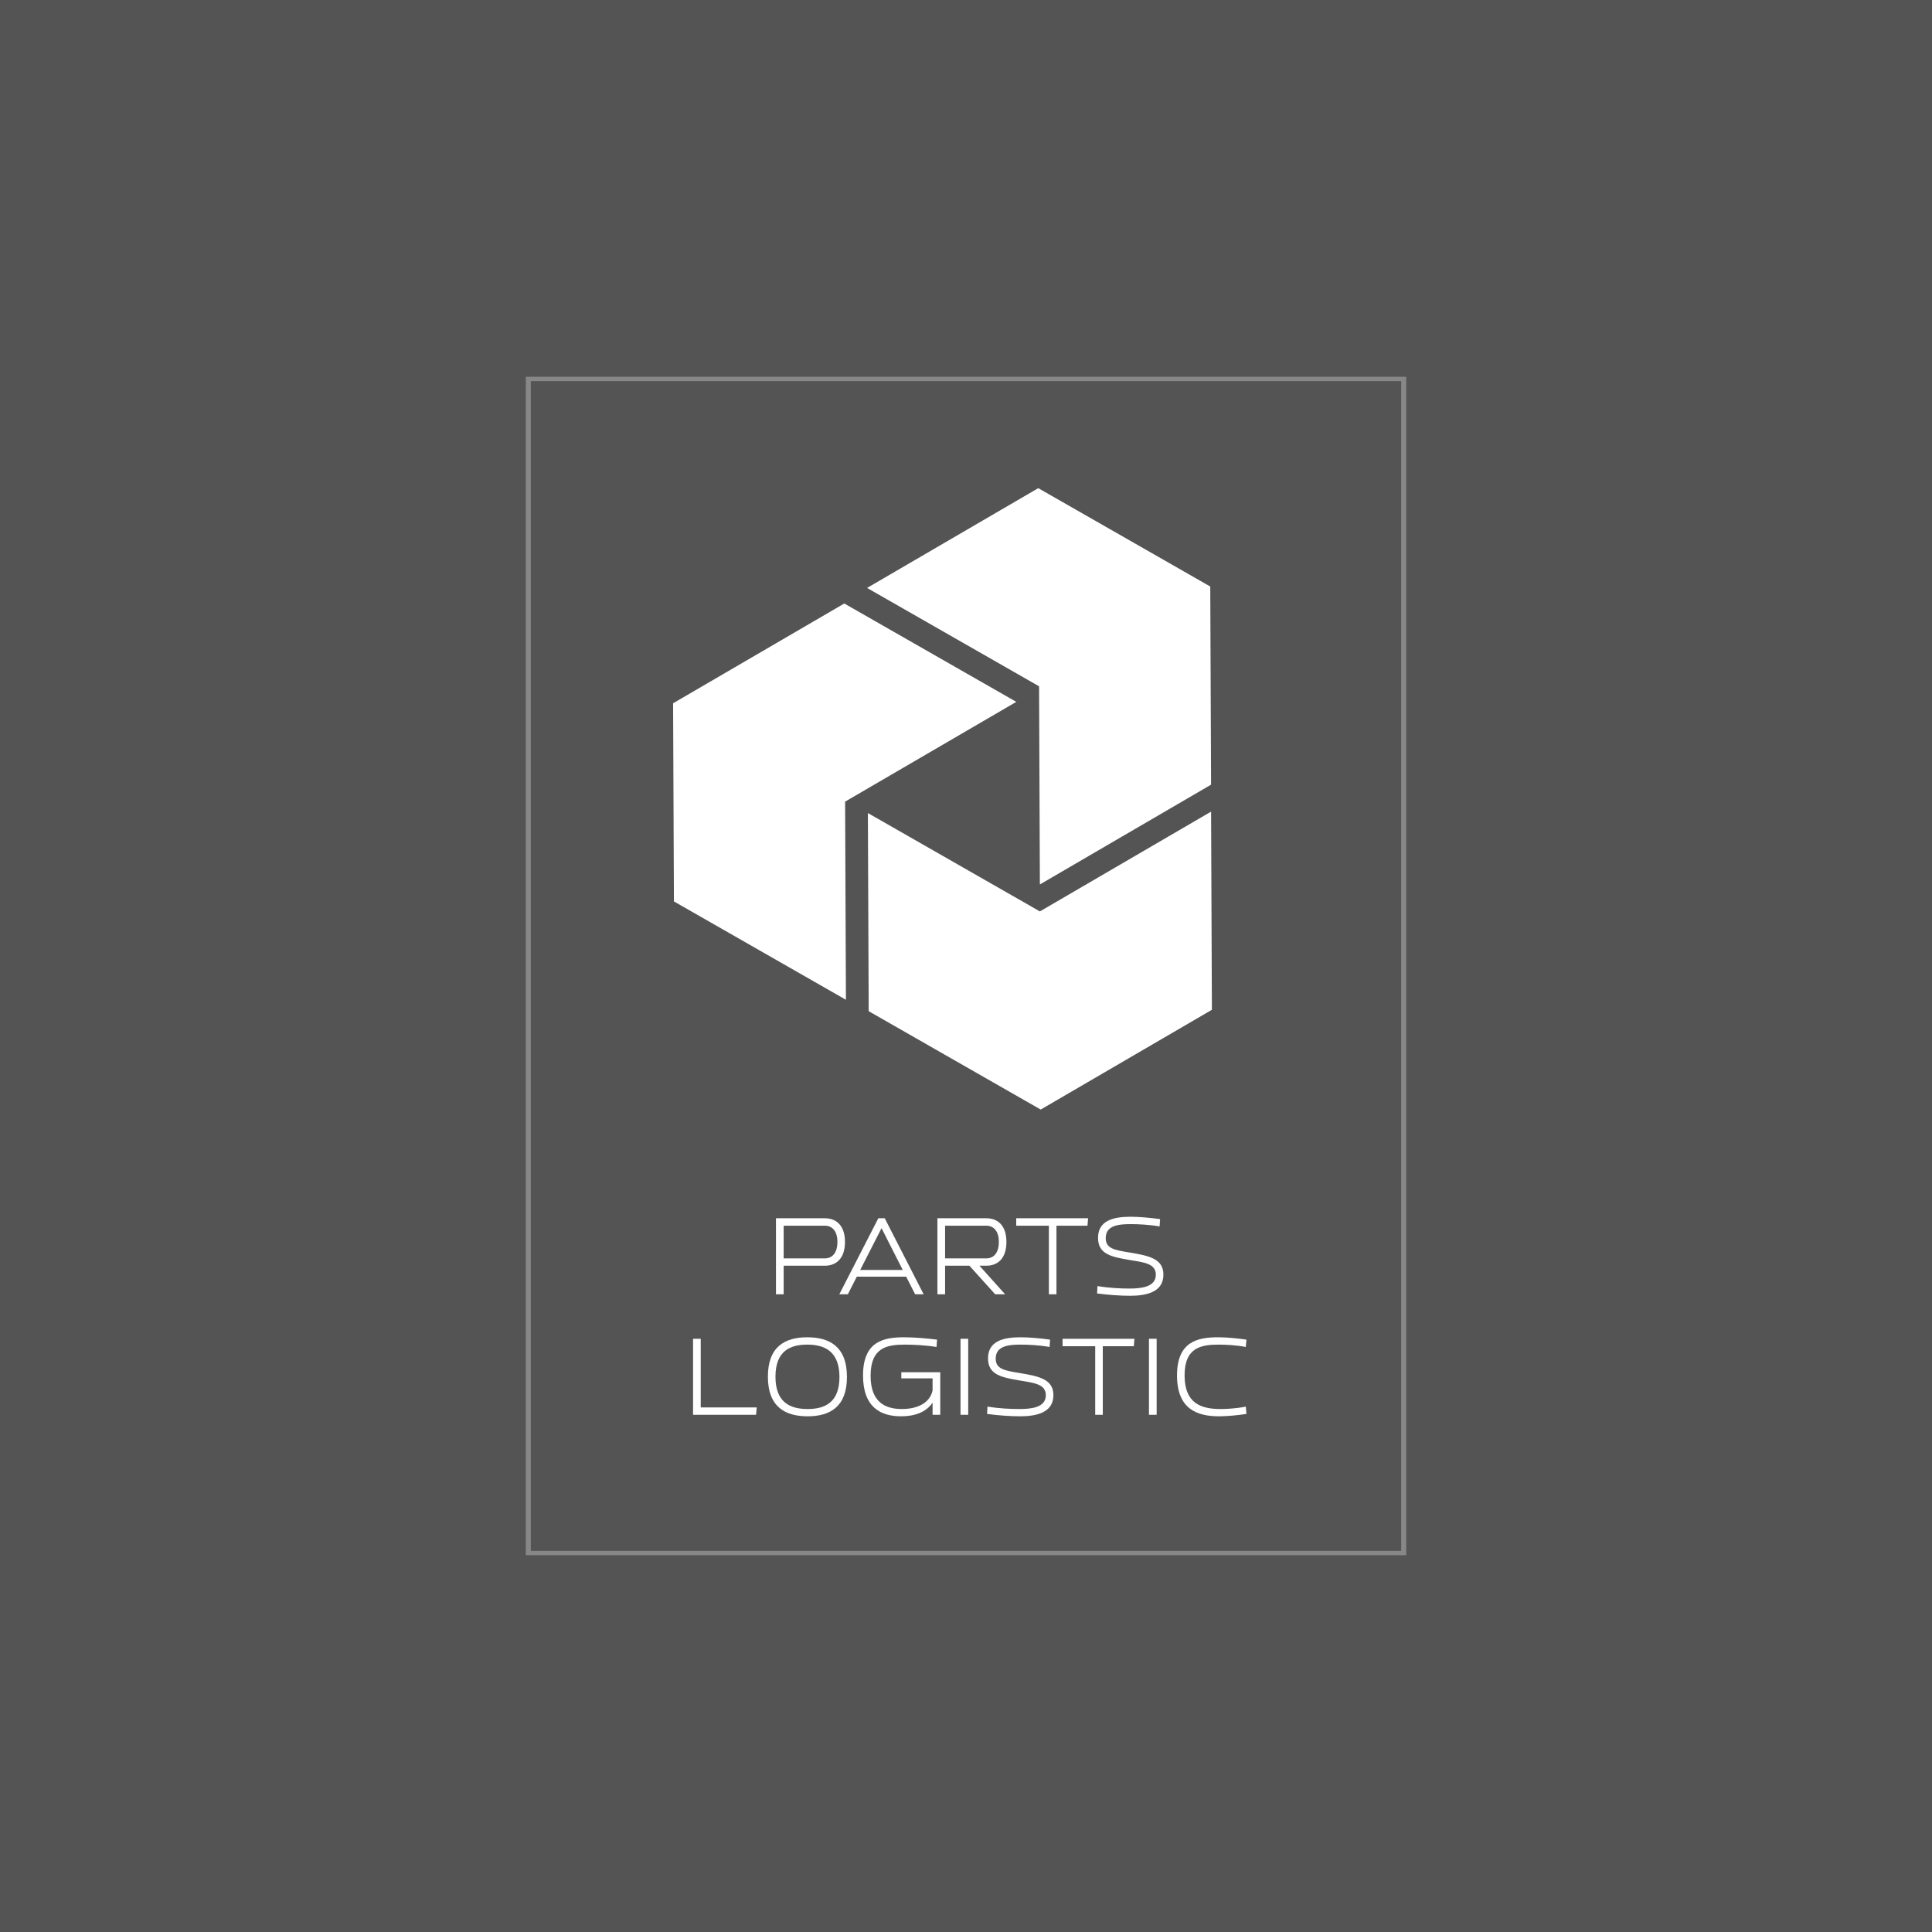
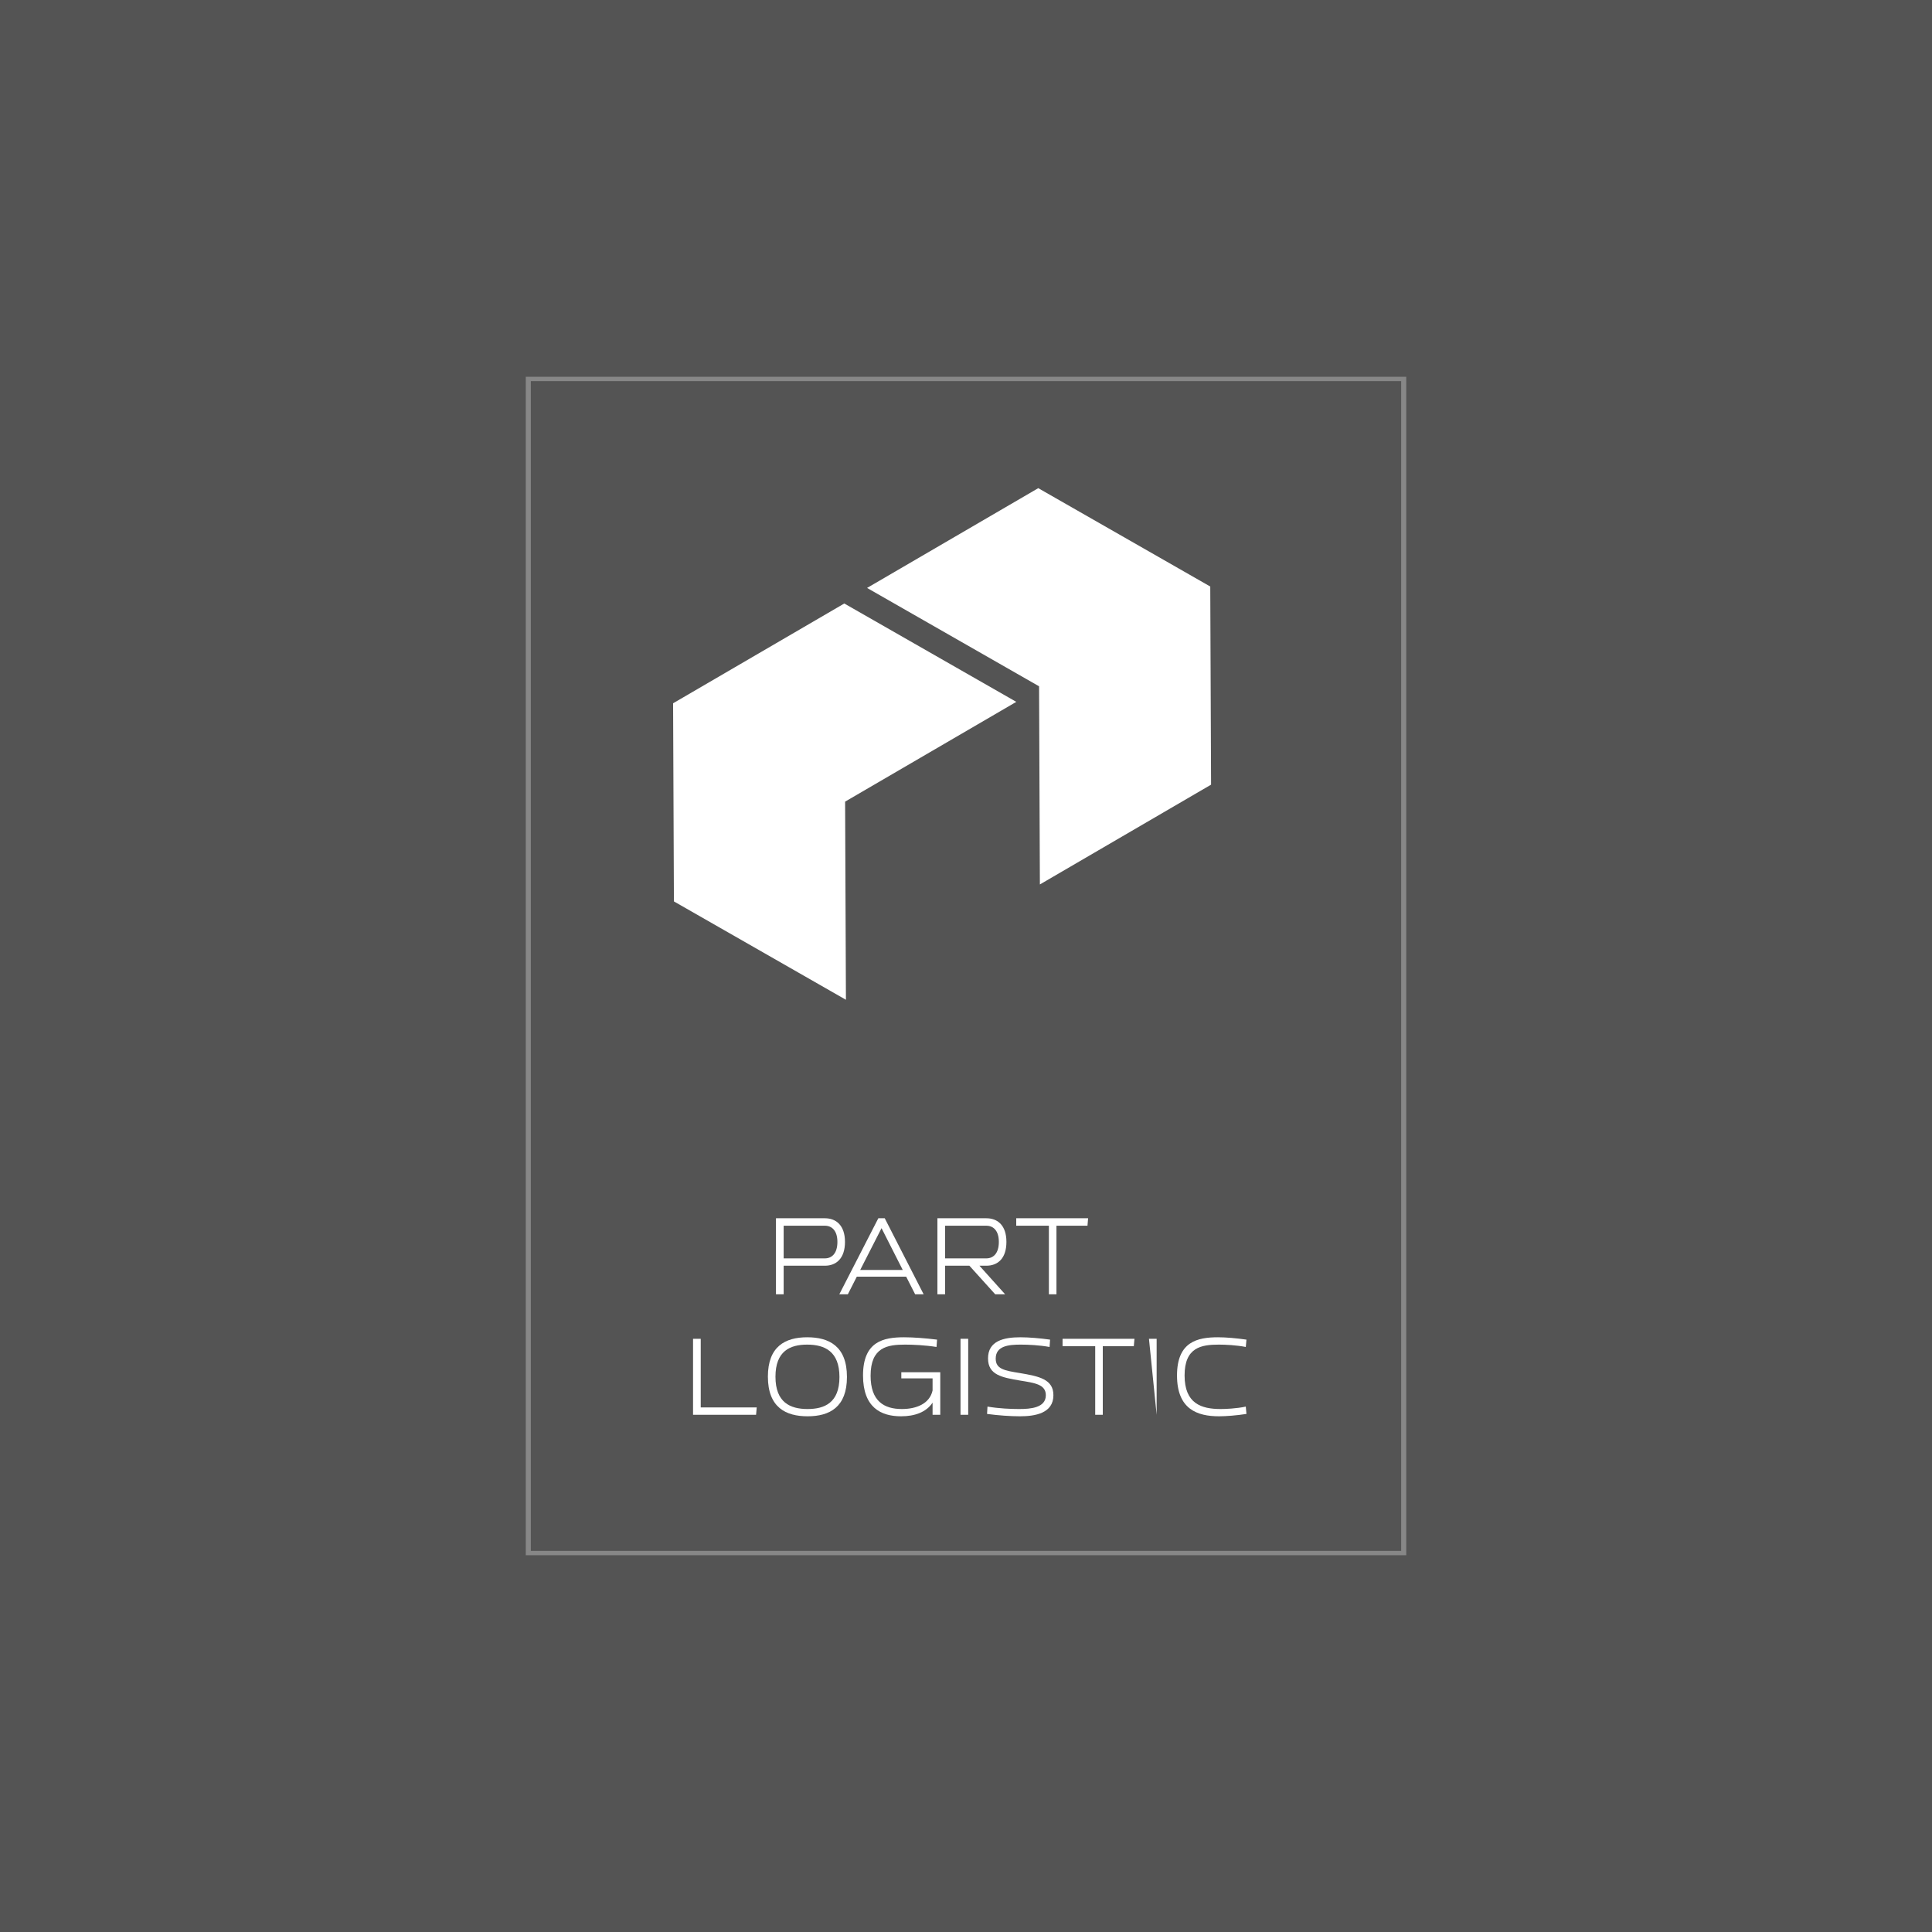
<svg xmlns="http://www.w3.org/2000/svg" version="1.1" width="500" height="500" viewBox="0 0 500 500" xml:space="preserve">
  <desc>Created with Fabric.js 3.6.3</desc>
  <defs>
</defs>
  <rect x="0" y="0" width="100%" height="100%" fill="#545454" />
  <g transform="matrix(1.304 0 0 1.12 250 250)">
    <rect style="stroke: rgb(135,135,135); stroke-width: 1; stroke-dasharray: none; stroke-linecap: butt; stroke-dashoffset: 0; stroke-linejoin: miter; stroke-miterlimit: 10; fill: none; fill-rule: nonzero; opacity: 1;" x="-86.87" y="-135.65" rx="0" ry="0" width="173.74" height="271.3" />
  </g>
  <g transform="matrix(1.77 -4.3349e-16 4.3349e-16 1.77 250 205.858)">
    <g style="">
      <g transform="matrix(1 0 0 1 10.684 -15.957)">
        <polygon style="stroke: none; stroke-width: 1; stroke-dasharray: none; stroke-linecap: butt; stroke-dashoffset: 0; stroke-linejoin: miter; stroke-miterlimit: 4; fill: rgb(255,255,255); fill-rule: nonzero; opacity: 1;" points="0.119,28.971 25.149,14.382 25.03,-14.589 -0.119,-28.971 -25.149,-14.382 0,-0 " />
      </g>
      <g transform="matrix(1 0 0 1 10.804 24.149)">
-         <polygon style="stroke: none; stroke-width: 1; stroke-dasharray: none; stroke-linecap: butt; stroke-dashoffset: 0; stroke-linejoin: miter; stroke-miterlimit: 4; fill: rgb(255,255,255); fill-rule: nonzero; opacity: 1;" points="25.03,-21.78 25.029,-21.78 -0.001,-7.191 -25.15,-21.573 -25.031,7.398 0.12,21.78 25.15,7.191 " />
-       </g>
+         </g>
      <g transform="matrix(1 0 0 1 -17.736 0.907)">
        <polygon style="stroke: none; stroke-width: 1; stroke-dasharray: none; stroke-linecap: butt; stroke-dashoffset: 0; stroke-linejoin: miter; stroke-miterlimit: 4; fill: rgb(255,255,255); fill-rule: nonzero; opacity: 1;" points="25.09,-14.589 -0.06,-28.971 -25.09,-14.382 -24.97,14.589 0.18,28.971 0.06,0 " />
      </g>
    </g>
  </g>
  <g transform="matrix(1 0 0 1 250.25 341.885)" style="">
    <path fill="#ffffff" opacity="1" d="M-47.44-6.92L-47.44-14.32L-36.76-14.32C-33.92-14.32-31.57-16.11-31.57-20.48C-31.57-24.81-33.92-26.60-36.76-26.60L-49.43-26.60L-49.43-6.92ZM-36.76-24.67C-35.00-24.67-33.53-23.43-33.53-20.48C-33.53-17.47-35.00-16.22-36.76-16.22L-47.44-16.22L-47.44-24.67Z" />
    <path fill="#ffffff" opacity="1" d="M-13.41-6.92L-11.21-6.92L-21.28-26.60L-22.94-26.60L-33.04-6.92L-30.83-6.92L-28.51-11.48L-15.73-11.48ZM-22.11-24.04L-16.62-13.22L-27.63-13.22Z" />
    <path fill="#ffffff" opacity="1" d="M5.02-14.32C7.89-14.32 10.21-16.11 10.21-20.48C10.21-24.81 7.89-26.60 5.02-26.60L-7.65-26.60L-7.65-6.92L-5.66-6.92L-5.66-14.32L0.63-14.32L7.31-6.92L9.88-6.92L3.23-14.32ZM5.02-24.67C6.79-24.67 8.25-23.43 8.25-20.48C8.25-17.47 6.79-16.22 5.02-16.22L-5.66-16.22L-5.66-24.67Z" />
    <path fill="#ffffff" opacity="1" d="M23.16-6.92L23.16-24.67L31.19-24.67L31.35-26.60L12.75-26.60L12.75-24.67L21.20-24.67L21.20-6.92Z" />
-     <path fill="#ffffff" opacity="1" d="M41.95-8.41C39.83-8.41 36.74-8.55 33.78-9.05L33.67-7.14C36.60-6.76 39.69-6.54 42.20-6.54C46.09-6.54 50.84-7.31 50.84-12.00C50.84-16.14 47.11-16.89 42.20-17.72C38.12-18.38 35.91-18.76 35.91-21.47C35.91-24.78 39.27-25.08 42.39-25.08C44.41-25.08 47.22-24.95 49.85-24.48L49.98-26.38C47.36-26.74 44.52-26.99 42.31-26.99C38.03-26.99 33.92-26.08 33.92-21.52C33.92-17.19 37.59-16.58 42.20-15.78C45.95-15.18 48.88-14.82 48.88-12.00C48.88-8.72 44.93-8.41 41.95-8.41Z" />
    <path fill="#ffffff" opacity="1" d="M-54.41 22.36L-68.90 22.36L-68.90 4.59L-70.89 4.59L-70.89 24.26L-54.58 24.26Z" />
    <path fill="#ffffff" opacity="1" d="M-41.25 24.65C-35.51 24.65-31.06 22.25-31.06 14.47C-31.06 6.43-35.78 4.20-41.33 4.20C-47.07 4.20-51.52 6.60-51.52 14.38C-51.52 22.42-46.80 24.65-41.25 24.65ZM-33.00 14.49C-33.00 21.15-36.86 22.77-41.25 22.77C-45.72 22.77-49.56 21.09-49.56 14.41C-49.56 7.76-45.77 6.10-41.36 6.10C-36.83 6.10-33.00 7.84-33.00 14.49Z" />
    <path fill="#ffffff" opacity="1" d="M-7.74 4.81C-10.69 4.45-13.81 4.20-16.27 4.20C-21.65 4.20-26.90 5.30-26.90 14.08C-26.90 22.33-22.31 24.65-17.07 24.65C-13.51 24.65-10.56 23.60-8.90 21.12L-8.90 24.26L-6.91 24.26L-6.91 13.25L-16.99 13.25L-16.99 14.83L-8.90 14.83L-8.90 17.97C-9.65 21.34-12.99 22.77-16.85 22.77C-21.49 22.77-24.94 20.70-24.94 14.16C-24.94 6.77-20.60 6.10-16.02 6.10C-13.98 6.10-10.83 6.24-7.88 6.71Z" />
    <path fill="#ffffff" opacity="1" d="M0.32 24.26L0.32 4.59L-1.67 4.59L-1.67 24.26Z" />
    <path fill="#ffffff" opacity="1" d="M13.48 22.77C11.36 22.77 8.27 22.64 5.31 22.14L5.20 24.04C8.13 24.43 11.22 24.65 13.73 24.65C17.62 24.65 22.37 23.88 22.37 19.19C22.37 15.05 18.64 14.30 13.73 13.47C9.65 12.81 7.44 12.42 7.44 9.72C7.44 6.41 10.81 6.10 13.92 6.10C15.94 6.10 18.75 6.24 21.38 6.71L21.51 4.81C18.89 4.45 16.05 4.20 13.84 4.20C9.56 4.20 5.45 5.11 5.45 9.66C5.45 14.00 9.12 14.60 13.73 15.40C17.48 16.01 20.41 16.37 20.41 19.19C20.41 22.47 16.46 22.77 13.48 22.77Z" />
    <path fill="#ffffff" opacity="1" d="M35.15 24.26L35.15 6.52L43.18 6.52L43.35 4.59L24.74 4.59L24.74 6.52L33.19 6.52L33.19 24.26Z" />
-     <path fill="#ffffff" opacity="1" d="M49.09 24.26L49.09 4.59L47.10 4.59L47.10 24.26Z" />
+     <path fill="#ffffff" opacity="1" d="M49.09 24.26L49.09 4.59L47.10 4.59Z" />
    <path fill="#ffffff" opacity="1" d="M54.36 14.08C54.36 22.83 59.60 24.65 65.26 24.65C67.05 24.65 69.84 24.43 72.33 24.04L72.16 22.14C69.76 22.66 66.86 22.77 65.67 22.77C60.65 22.77 56.32 21.37 56.32 14.08C56.32 6.77 60.68 6.10 65.21 6.10C66.94 6.10 69.76 6.24 72.16 6.71L72.33 4.81C69.79 4.45 67.08 4.20 64.98 4.20C59.69 4.20 54.36 5.30 54.36 14.08Z" />
  </g>
</svg>